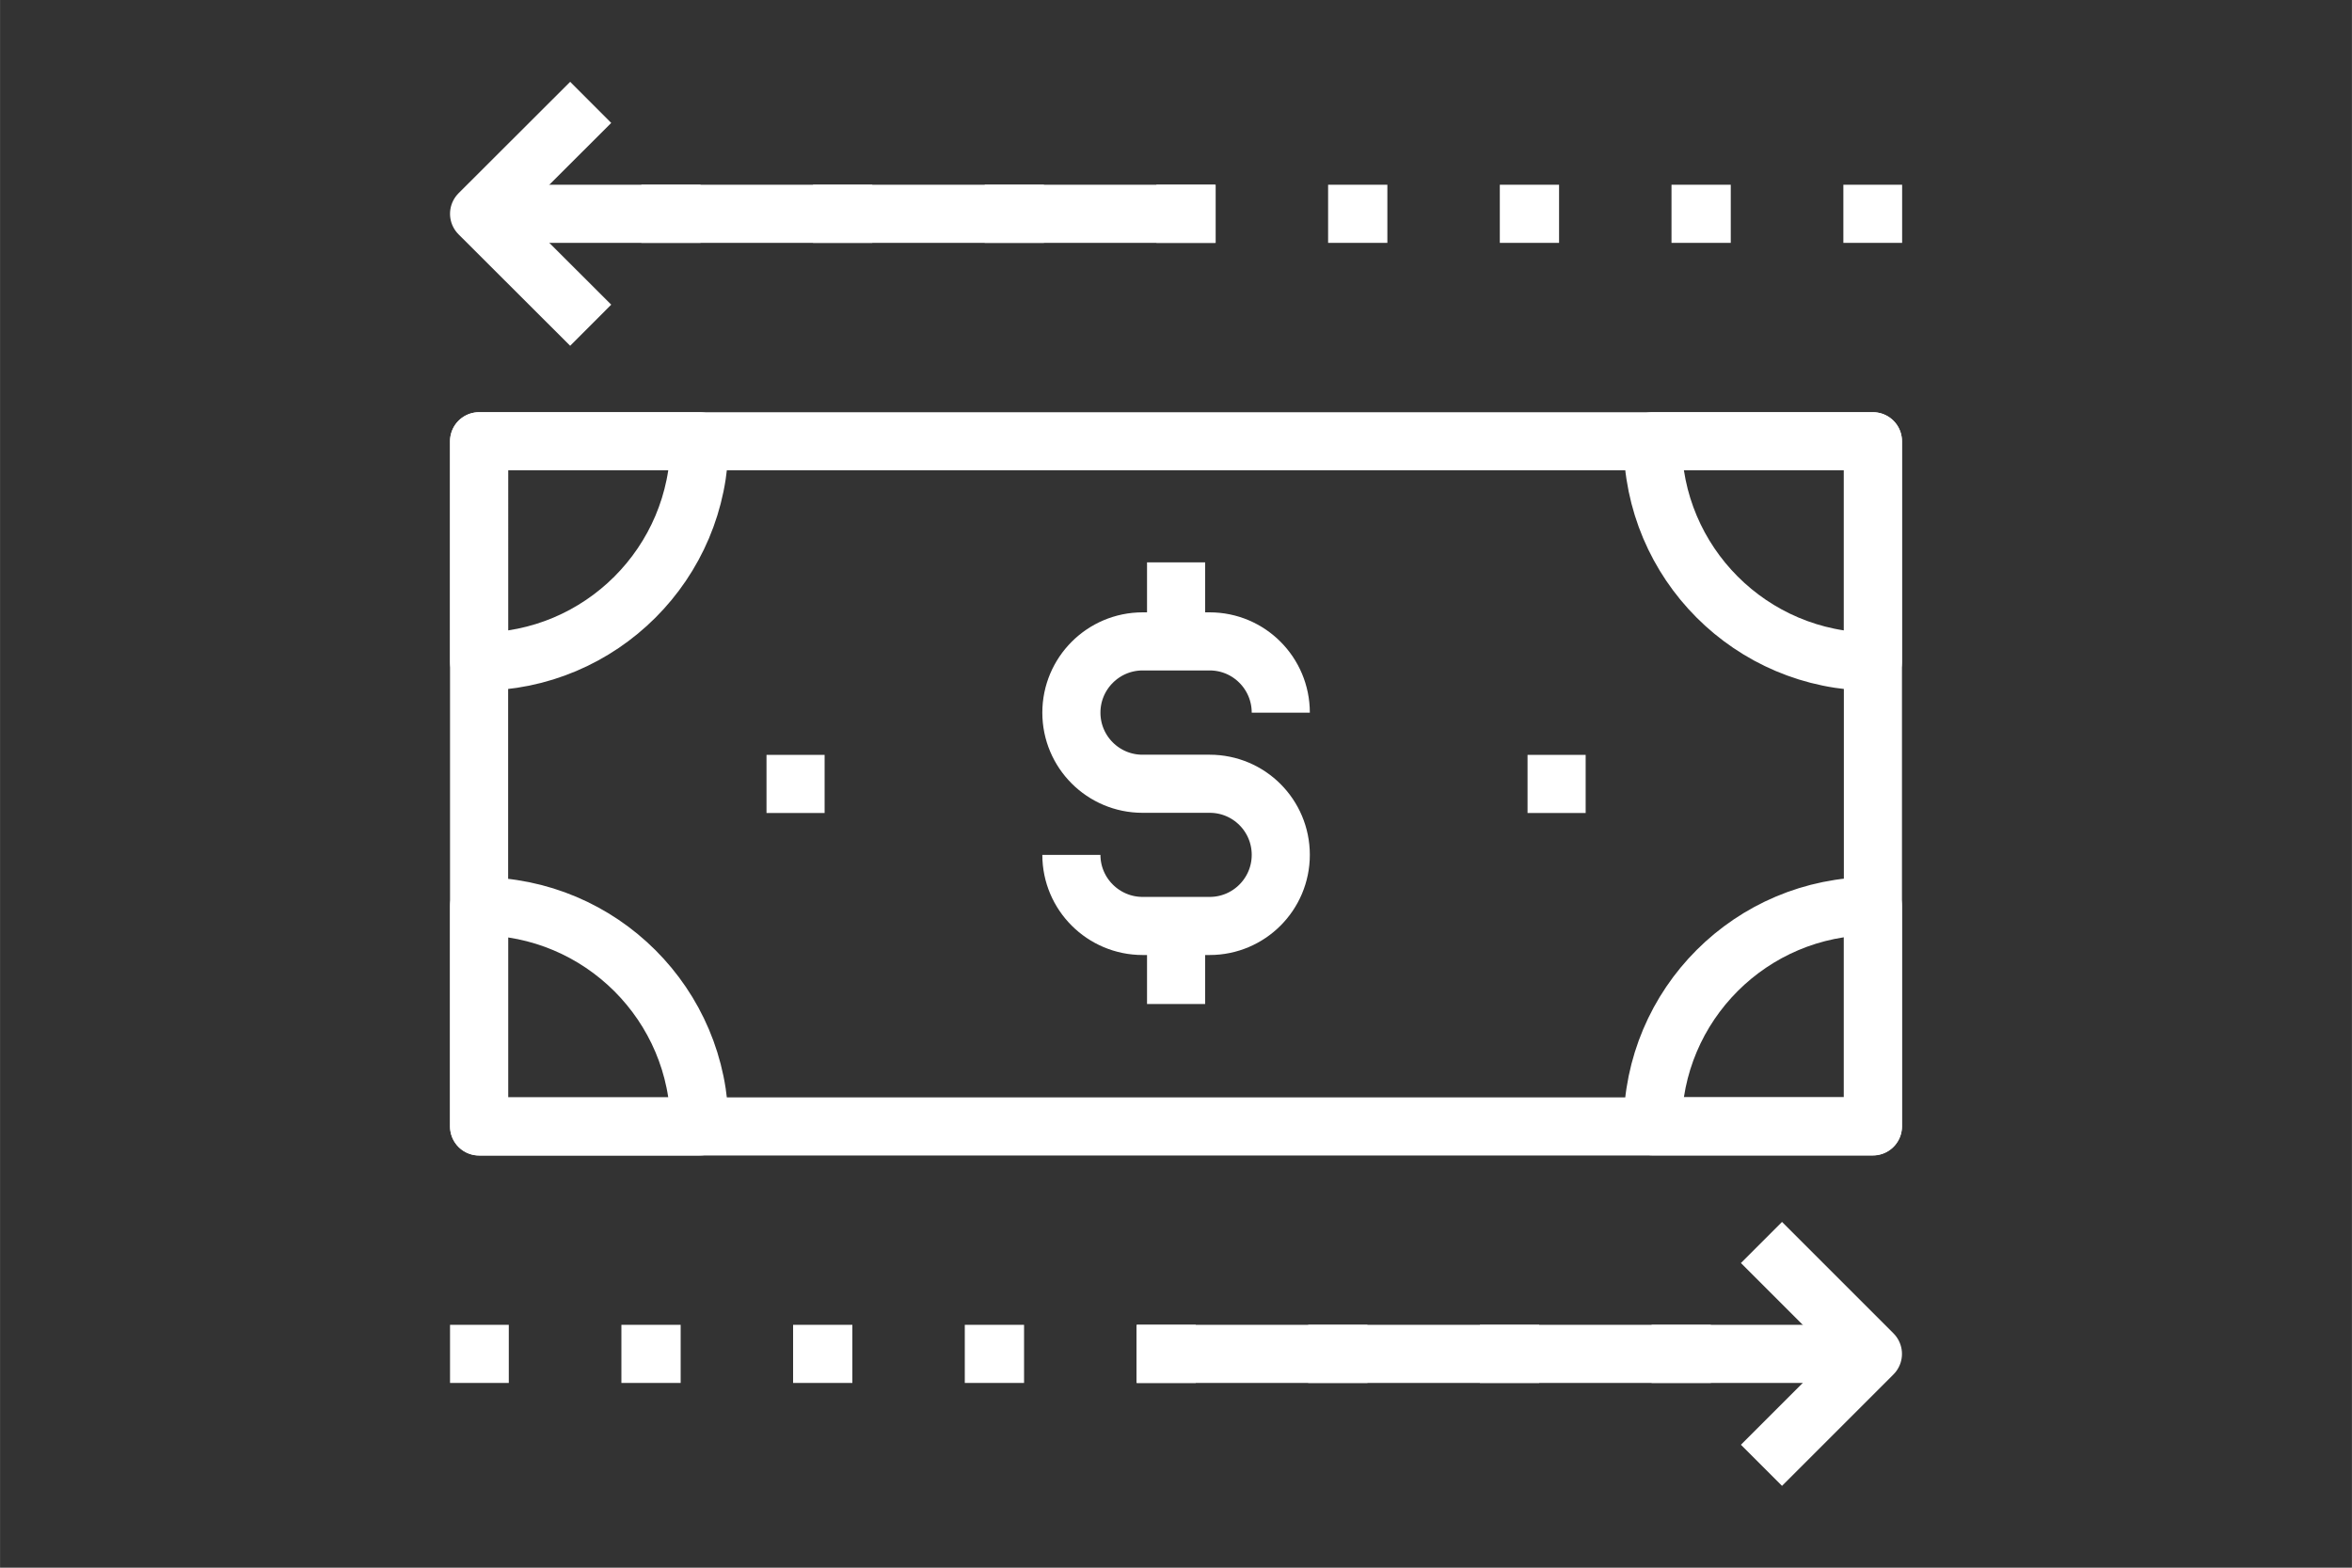
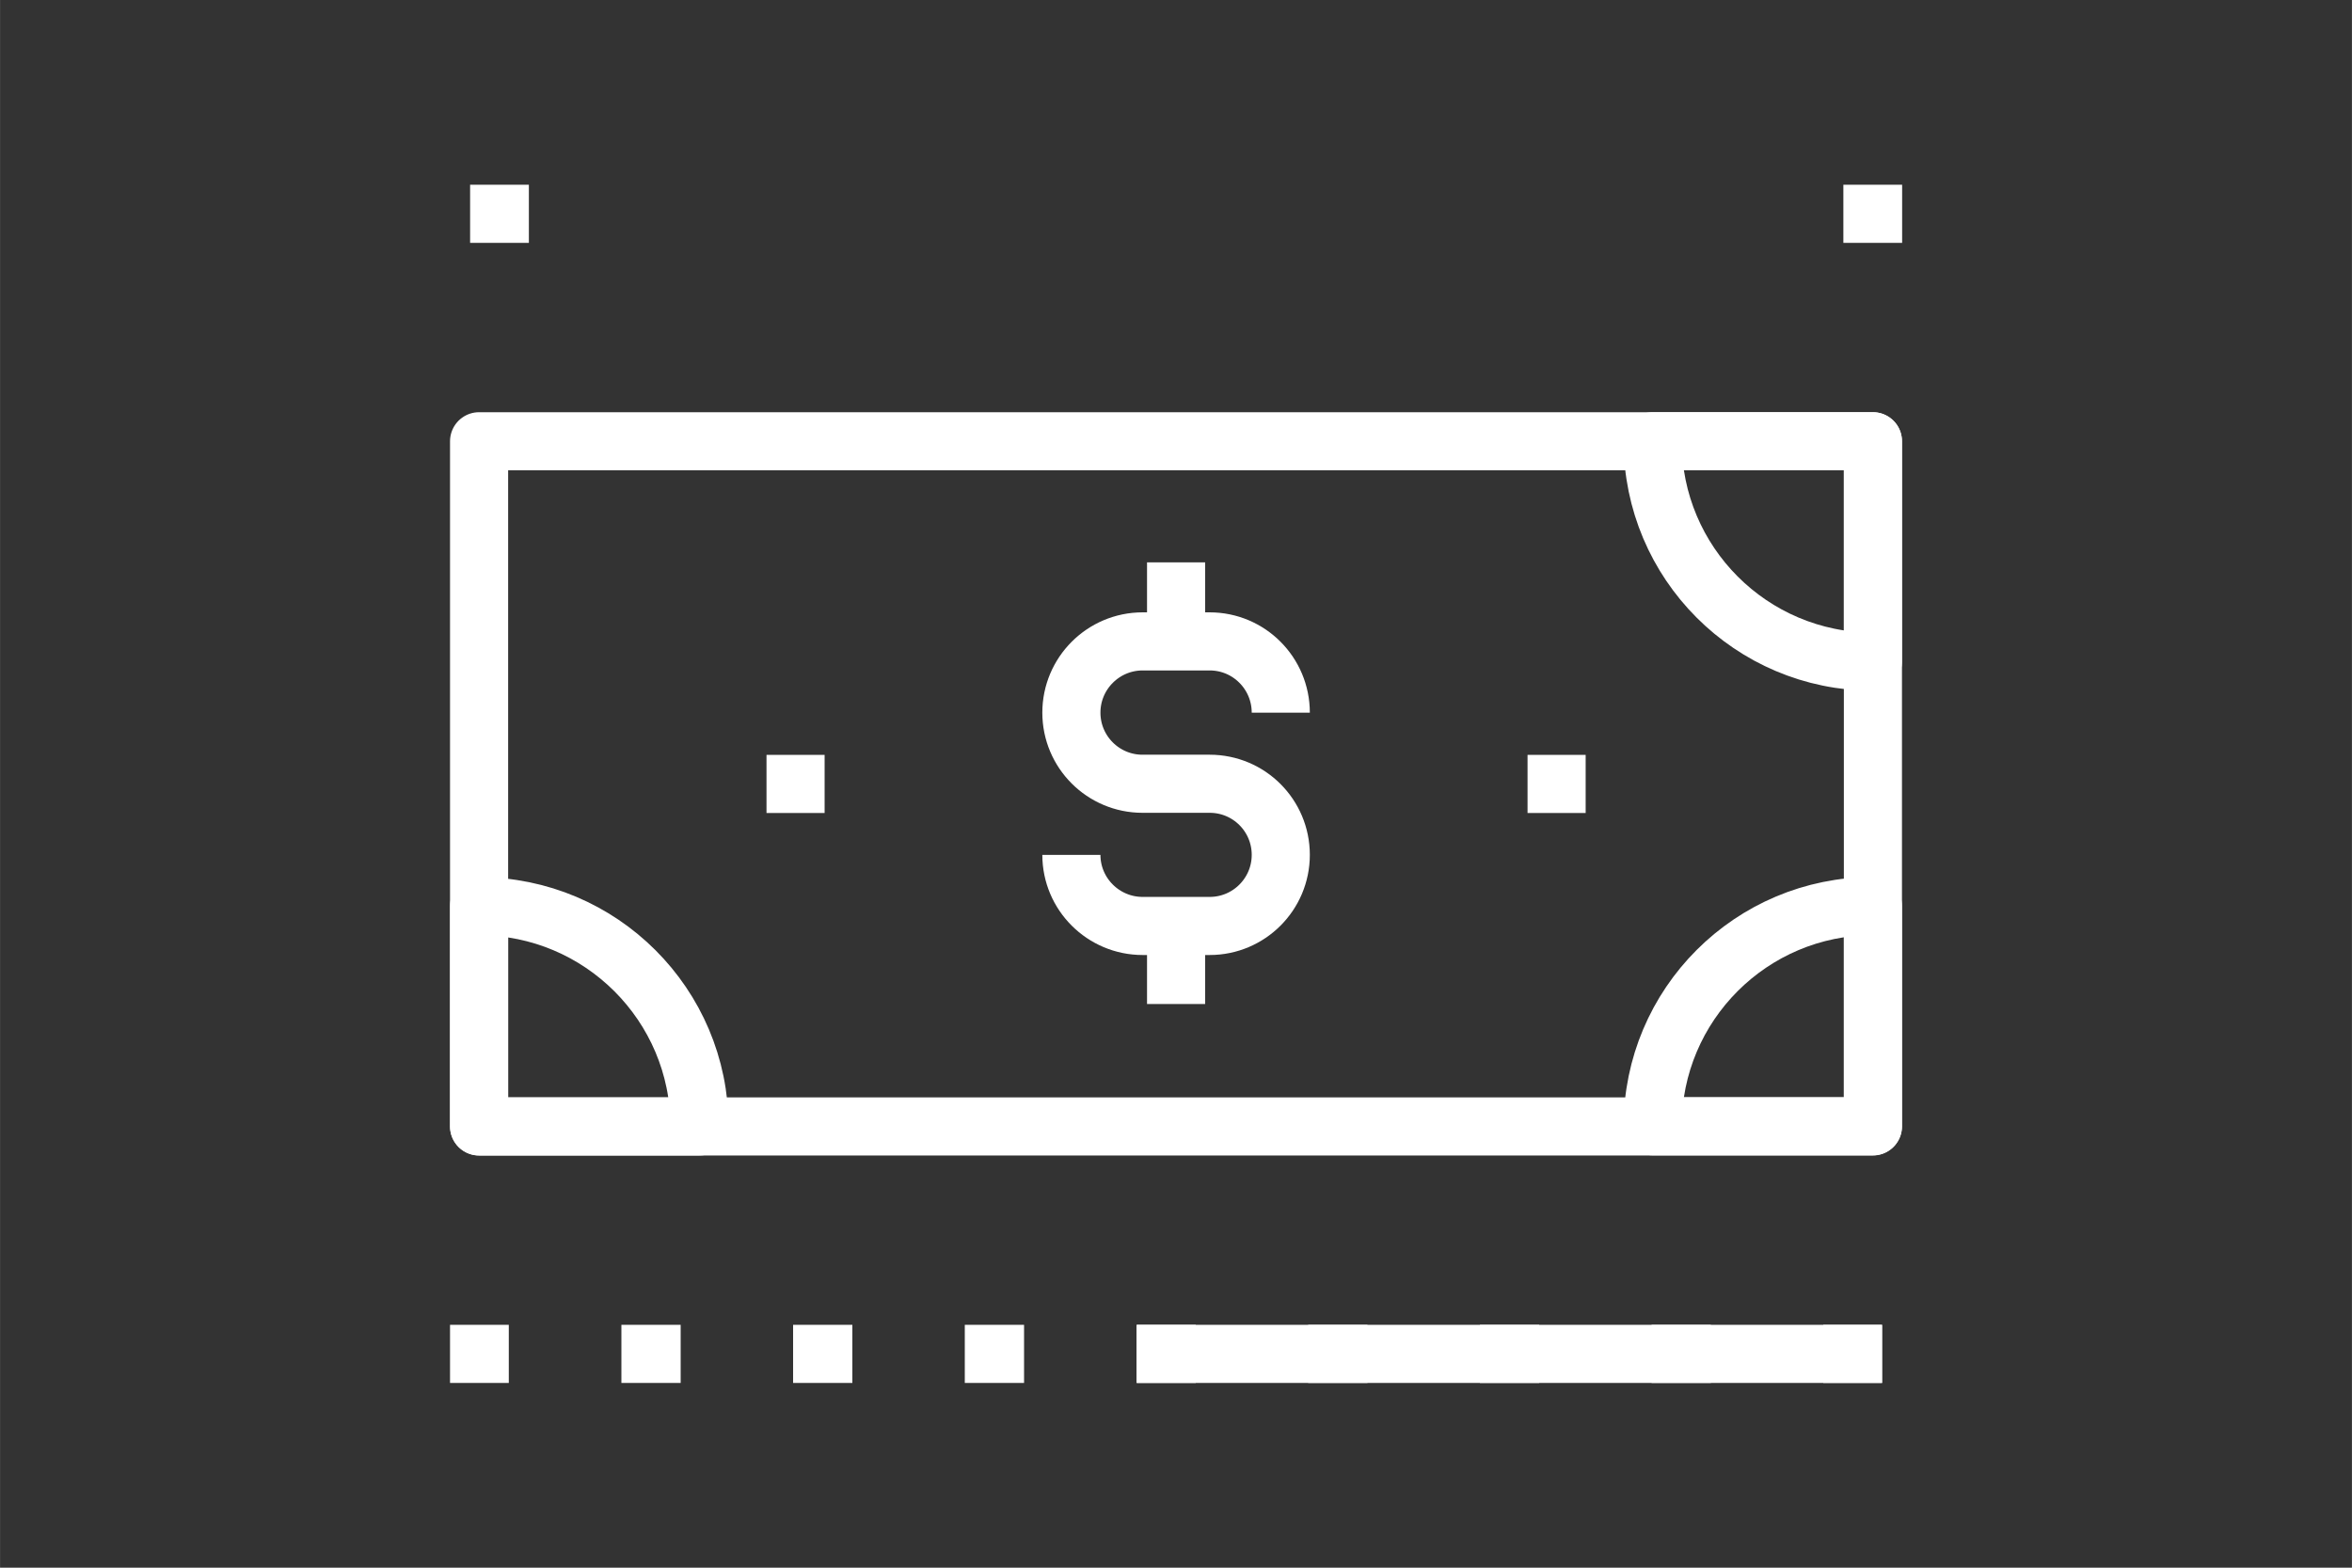
<svg xmlns="http://www.w3.org/2000/svg" width="54" height="36" viewBox="0 0 14.287 9.525" version="1.1" id="svg13603">
  <rect x="0" y="0" width="14.287" height="9.525" fill="#333333" stroke="none" />
  <defs id="defs13600" />
  <g id="g2576" transform="translate(-0.118,0.122)" style="stroke:#ffffff;stroke-opacity:1">
    <path d="M 11.495,6.722 H 3.028 V 2.559 h 8.467 z" style="fill:none;stroke:#ffffff;stroke-width:0.353;stroke-linecap:butt;stroke-linejoin:round;stroke-miterlimit:10;stroke-dasharray:none;stroke-opacity:1" id="path896" />
    <path d="M 9.75,4.641 H 9.397" style="fill:none;stroke:#ffffff;stroke-width:0.353;stroke-linecap:butt;stroke-linejoin:round;stroke-miterlimit:10;stroke-dasharray:none;stroke-opacity:1" id="path898" />
    <path d="M 5.127,4.641 H 4.774" style="fill:none;stroke:#ffffff;stroke-width:0.353;stroke-linecap:butt;stroke-linejoin:round;stroke-miterlimit:10;stroke-dasharray:none;stroke-opacity:1" id="path900" />
    <path d="m 6.626,5.072 v 0 c 0,0.238 0.194,0.432 0.433,0.432 h 0.407 c 0.239,0 0.432,-0.194 0.432,-0.432 v 0 c 0,-0.239 -0.193,-0.432 -0.432,-0.432 H 7.058 C 6.819,4.64 6.626,4.446 6.626,4.208 v 0 c 0,-0.239 0.194,-0.433 0.433,-0.433 h 0.407 c 0.239,0 0.432,0.194 0.432,0.433 v 0" style="fill:none;stroke:#ffffff;stroke-width:0.353;stroke-linecap:butt;stroke-linejoin:round;stroke-miterlimit:10;stroke-dasharray:none;stroke-opacity:1" id="path902" />
    <path d="M 7.262,3.775 V 3.295" style="fill:none;stroke:#ffffff;stroke-width:0.353;stroke-linecap:butt;stroke-linejoin:round;stroke-miterlimit:10;stroke-dasharray:none;stroke-opacity:1" id="path904" />
    <path d="M 7.262,5.978 V 5.504" style="fill:none;stroke:#ffffff;stroke-width:0.353;stroke-linecap:butt;stroke-linejoin:round;stroke-miterlimit:10;stroke-dasharray:none;stroke-opacity:1" id="path906" />
    <path d="m 10.157,2.559 c 0,0.739 0.599,1.339 1.338,1.339 V 2.559 Z" style="fill:none;stroke:#ffffff;stroke-width:0.353;stroke-linecap:butt;stroke-linejoin:round;stroke-miterlimit:10;stroke-dasharray:none;stroke-opacity:1" id="path908" />
    <path d="m 11.495,5.383 c -0.739,0 -1.338,0.599 -1.338,1.338 h 1.338 z" style="fill:none;stroke:#ffffff;stroke-width:0.353;stroke-linecap:butt;stroke-linejoin:round;stroke-miterlimit:10;stroke-dasharray:none;stroke-opacity:1" id="path910" />
    <path d="m 4.367,6.722 c 0,-0.739 -0.6,-1.338 -1.339,-1.338 v 1.338 z" style="fill:none;stroke:#ffffff;stroke-width:0.353;stroke-linecap:butt;stroke-linejoin:round;stroke-miterlimit:10;stroke-dasharray:none;stroke-opacity:1" id="path912" />
-     <path d="m 3.028,3.898 c 0.739,0 1.339,-0.599 1.339,-1.339 H 3.028 Z" style="fill:none;stroke:#ffffff;stroke-width:0.353;stroke-linecap:butt;stroke-linejoin:round;stroke-miterlimit:10;stroke-dasharray:none;stroke-opacity:1" id="path914" />
    <path d="m 3.15,1.177 h 0.004" style="fill:none;stroke:#ffffff;stroke-width:0.353;stroke-linecap:square;stroke-linejoin:round;stroke-miterlimit:4;stroke-dasharray:none;stroke-opacity:1" id="path916" />
-     <path d="M 4.19,1.177 H 10.973" style="fill:none;stroke:#ffffff;stroke-width:0.353;stroke-linecap:square;stroke-linejoin:round;stroke-miterlimit:4;stroke-dasharray:0.007, 1.036;stroke-dashoffset:0;stroke-opacity:1" id="path918" />
    <path d="m 11.492,1.177 h 0.004" style="fill:none;stroke:#ffffff;stroke-width:0.353;stroke-linecap:square;stroke-linejoin:round;stroke-miterlimit:4;stroke-dasharray:none;stroke-opacity:1" id="path920" />
-     <path d="M 3.706,1.854 3.028,1.177 3.706,0.5" style="fill:none;stroke:#ffffff;stroke-width:0.353;stroke-linecap:butt;stroke-linejoin:round;stroke-miterlimit:10;stroke-dasharray:none;stroke-opacity:1" id="path922" />
    <path d="m 11.374,8.104 h -0.004" style="fill:none;stroke:#ffffff;stroke-width:0.353;stroke-linecap:square;stroke-linejoin:round;stroke-miterlimit:4;stroke-dasharray:none;stroke-opacity:1" id="path924" />
    <path d="M 10.334,8.104 H 3.55" style="fill:none;stroke:#ffffff;stroke-width:0.353;stroke-linecap:square;stroke-linejoin:round;stroke-miterlimit:4;stroke-dasharray:0.007, 1.036;stroke-dashoffset:0;stroke-opacity:1" id="path926" />
    <path d="m 3.032,8.104 h -0.004" style="fill:none;stroke:#ffffff;stroke-width:0.353;stroke-linecap:square;stroke-linejoin:round;stroke-miterlimit:4;stroke-dasharray:none;stroke-opacity:1" id="path928" />
-     <path d="m 10.818,7.427 0.677,0.677 -0.677,0.677" style="fill:none;stroke:#ffffff;stroke-width:0.353;stroke-linecap:butt;stroke-linejoin:round;stroke-miterlimit:10;stroke-dasharray:none;stroke-opacity:1" id="path930" />
-     <path d="M 3.15,1.177 H 7.323" style="fill:none;stroke:#ffffff;stroke-width:0.353;stroke-linecap:square;stroke-linejoin:round;stroke-miterlimit:10;stroke-dasharray:none;stroke-opacity:1" id="path932" />
    <path d="M 11.374,8.104 H 7.201" style="fill:none;stroke:#ffffff;stroke-width:0.353;stroke-linecap:square;stroke-linejoin:round;stroke-miterlimit:10;stroke-dasharray:none;stroke-opacity:1" id="path934" />
  </g>
</svg>